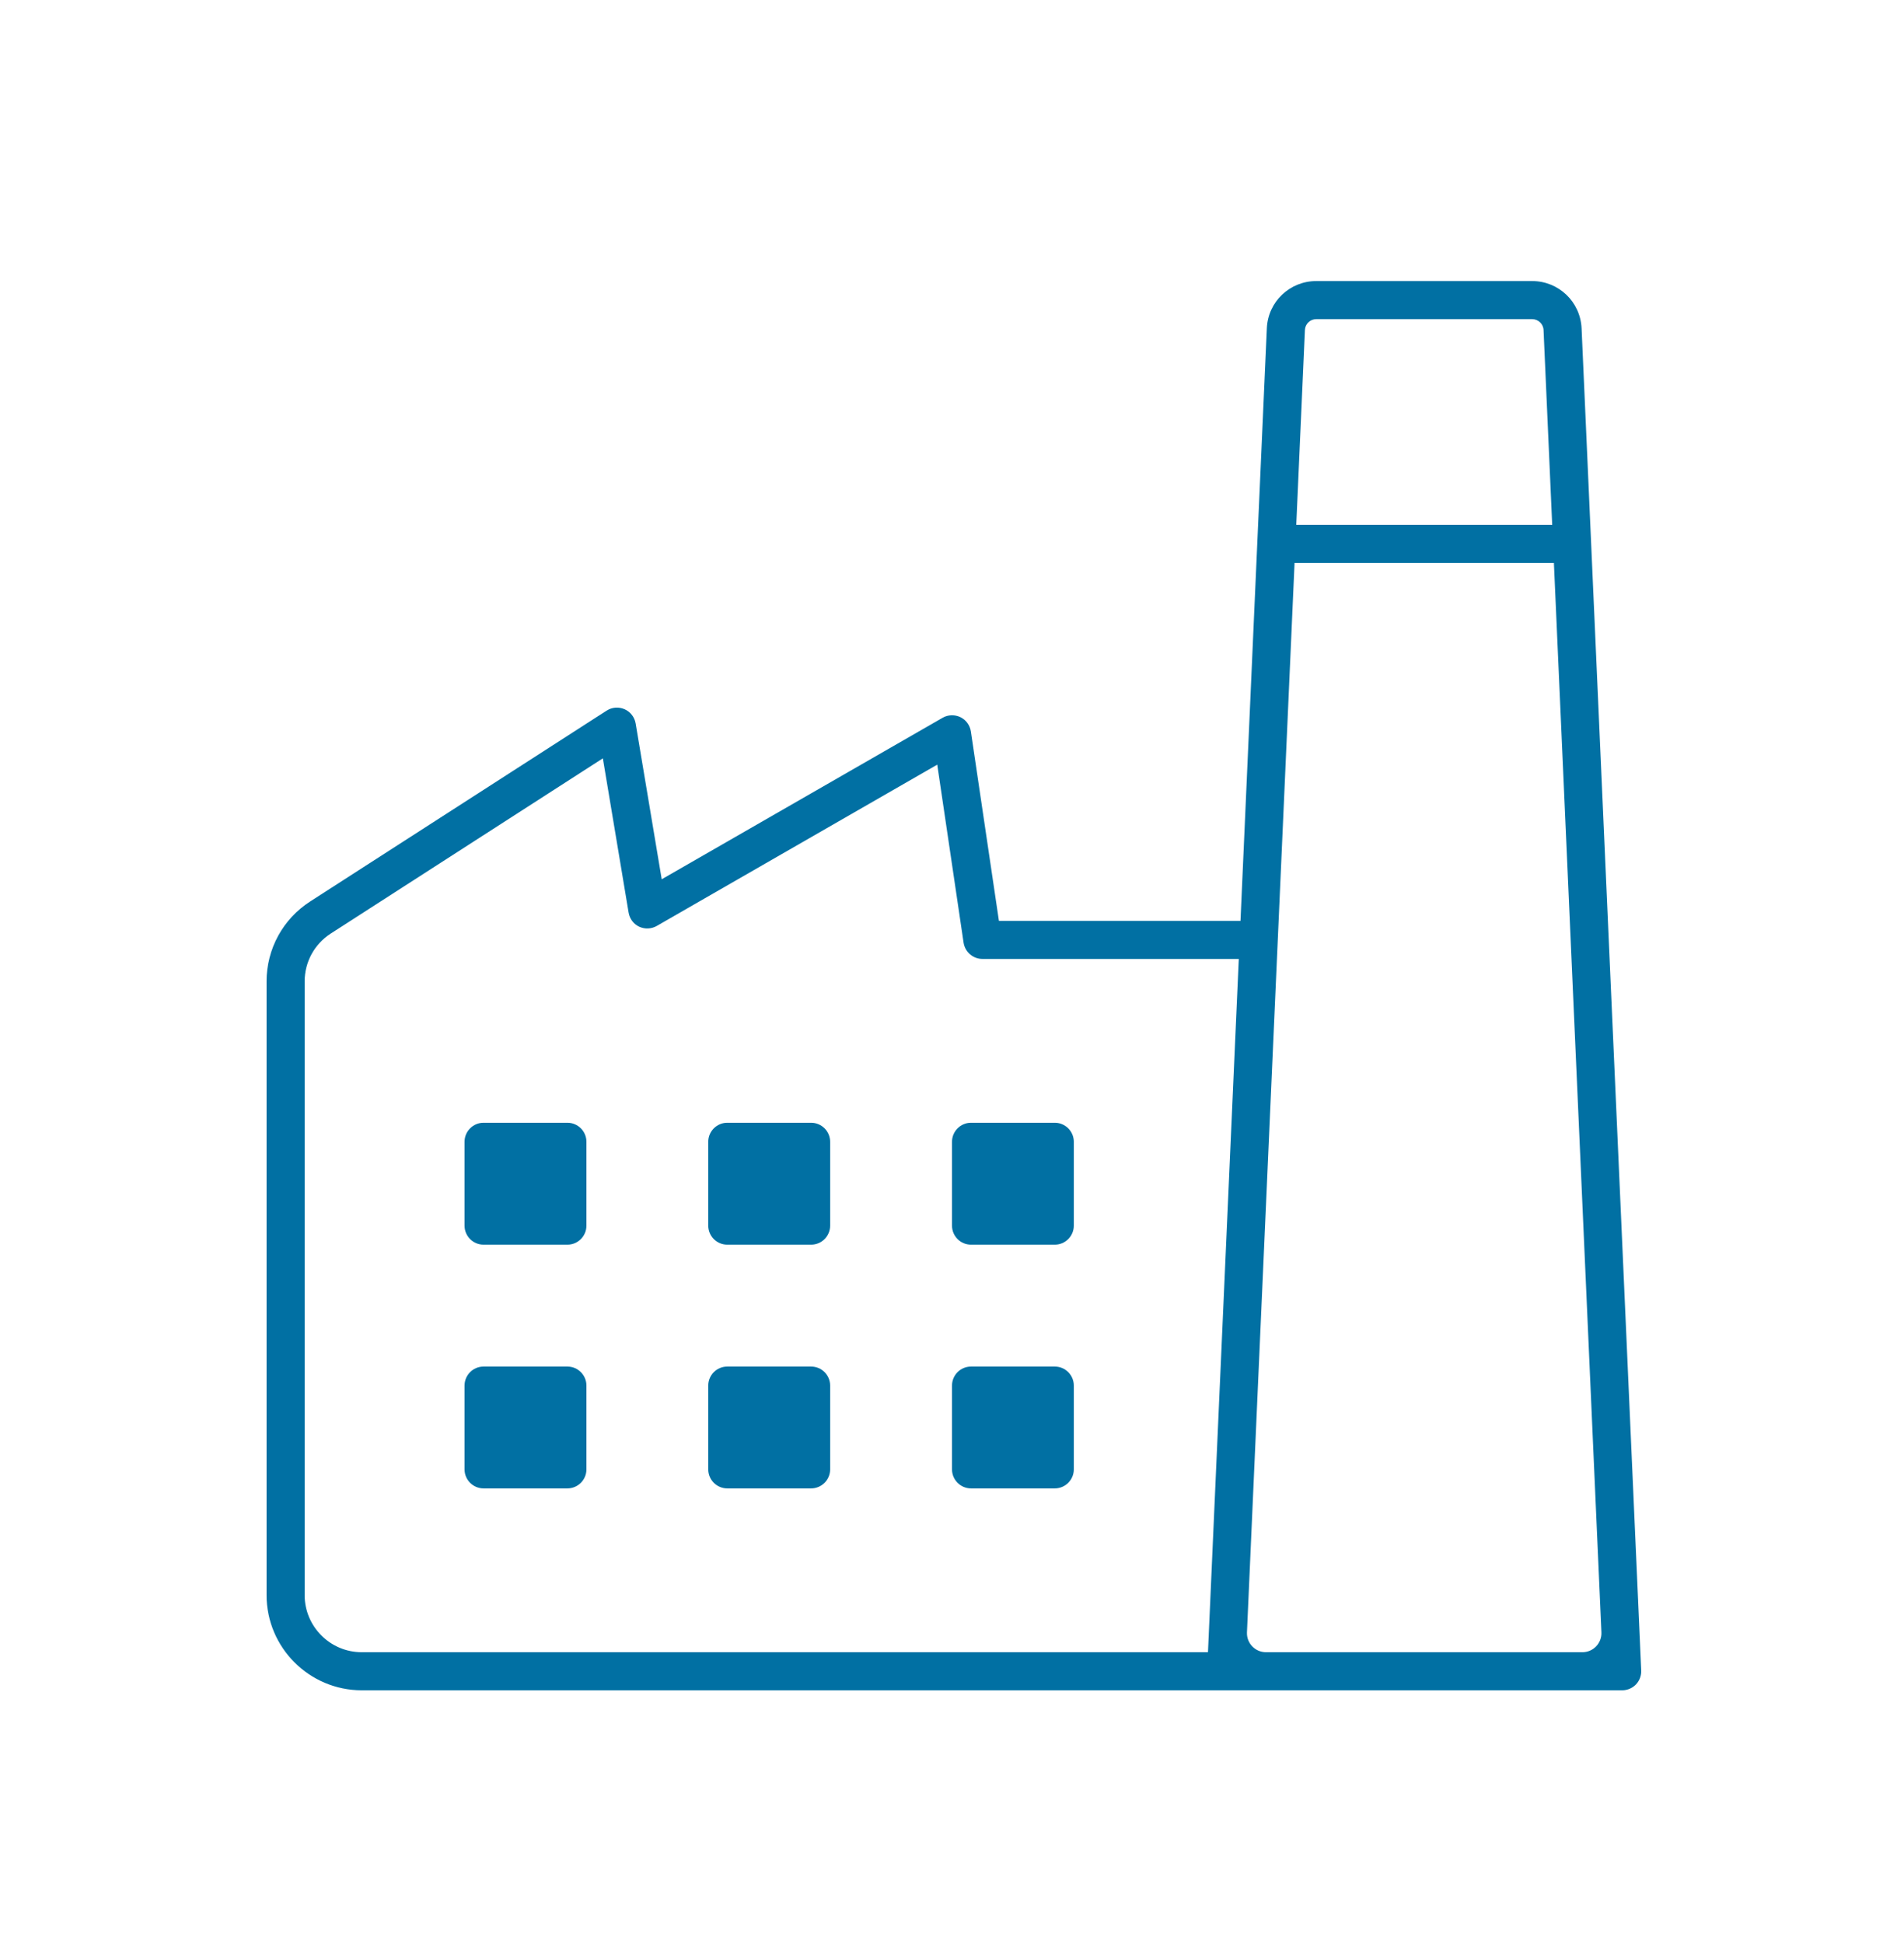
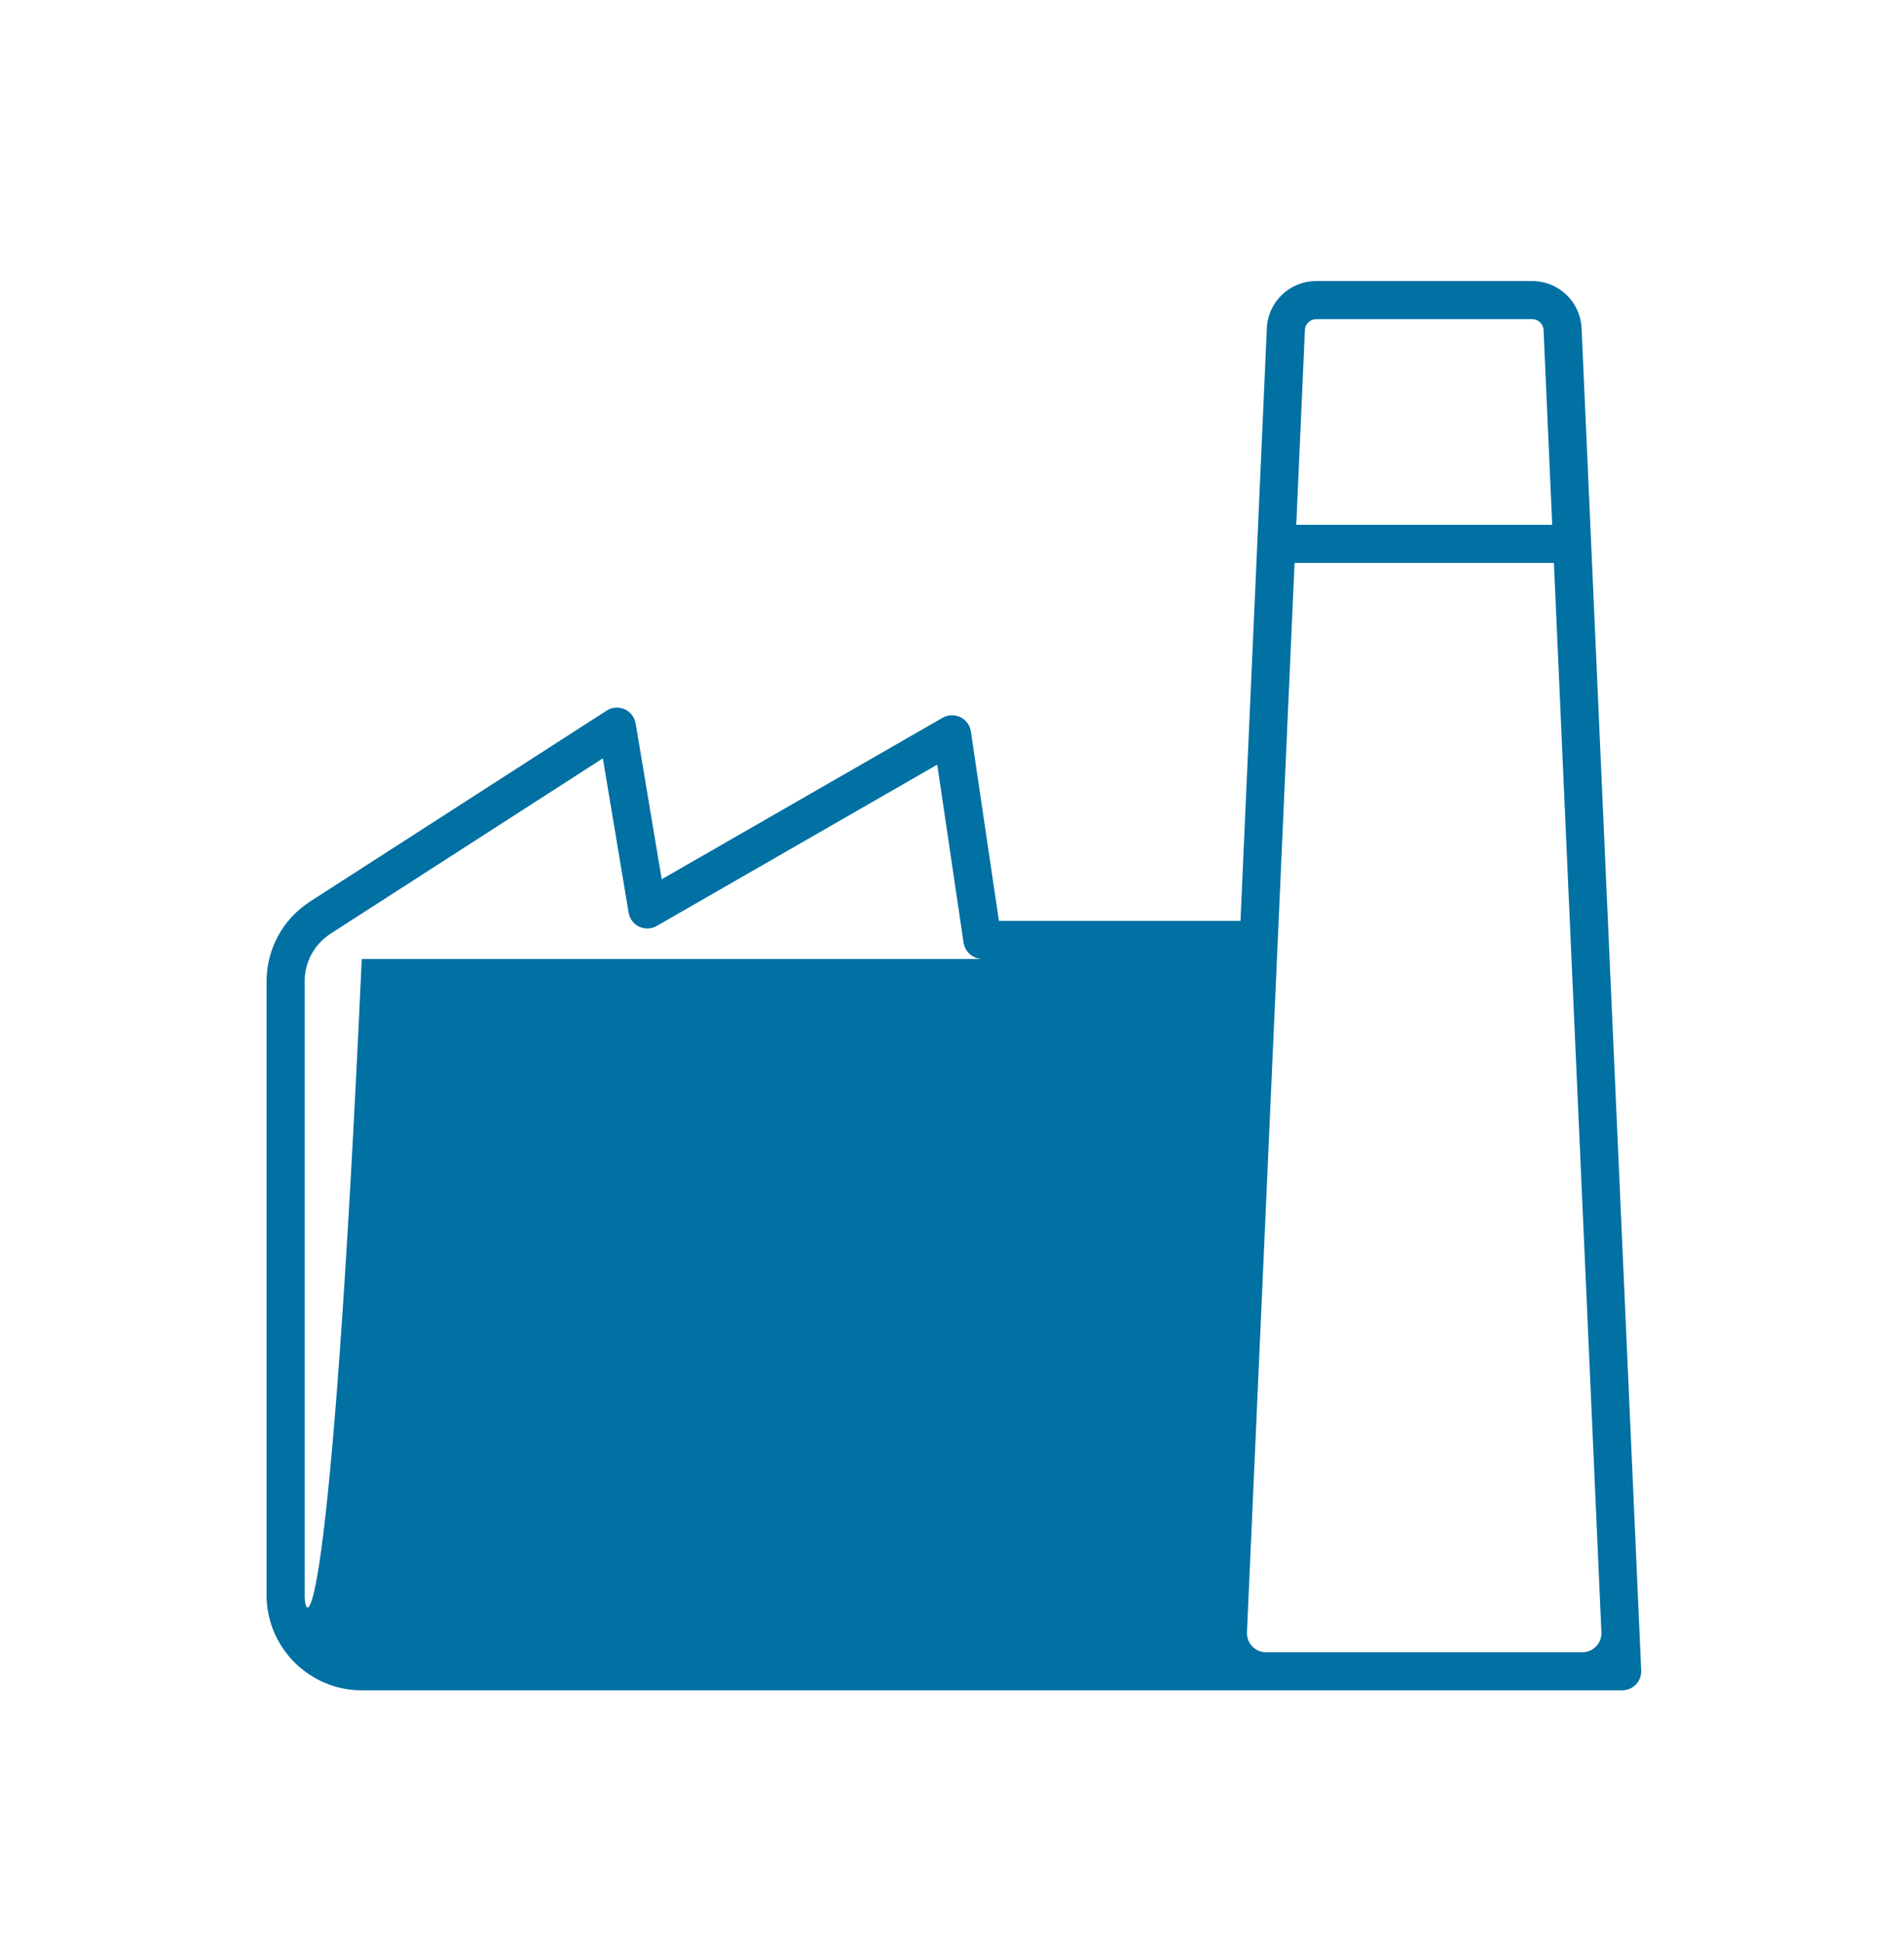
<svg xmlns="http://www.w3.org/2000/svg" width="48" height="49" viewBox="0 0 48 49" fill="none">
-   <path d="M33.184 7.084C32.513 7.084 31.965 7.607 31.937 8.276L31.273 23.21H25.183L24.476 18.437C24.452 18.279 24.353 18.144 24.21 18.075C24.067 18.008 23.898 18.013 23.762 18.092L16.682 22.162L16.025 18.236C15.998 18.077 15.894 17.941 15.746 17.876C15.598 17.812 15.428 17.824 15.292 17.912L7.82 22.721C7.131 23.165 6.72 23.919 6.72 24.739V40.204C6.72 41.526 7.797 42.604 9.12 42.604H30.911H40.895C41.026 42.604 41.154 42.55 41.244 42.455C41.334 42.36 41.381 42.233 41.375 42.103L39.872 8.278C39.843 7.608 39.295 7.084 38.625 7.084H33.184ZM33.184 8.044H38.625C38.779 8.044 38.907 8.165 38.913 8.319L39.131 13.228H32.679L32.897 8.319C32.903 8.165 33.029 8.044 33.184 8.044ZM32.636 14.188H39.174L40.372 41.143C40.384 41.416 40.166 41.644 39.892 41.644H31.916C31.642 41.644 31.424 41.416 31.436 41.143L32.636 14.188ZM15.198 19.114L15.847 23C15.873 23.156 15.971 23.29 16.113 23.357C16.256 23.423 16.422 23.416 16.558 23.338L23.628 19.273L24.292 23.76C24.328 23.995 24.53 24.17 24.768 24.17H31.23L30.453 41.644H9.12C8.326 41.644 7.68 40.998 7.68 40.204V24.739C7.68 24.247 7.926 23.795 8.34 23.529L15.198 19.114ZM12.191 28.299C11.926 28.299 11.711 28.514 11.711 28.779V30.892C11.711 31.157 11.926 31.372 12.191 31.372H14.304C14.569 31.372 14.784 31.157 14.784 30.892V28.779C14.784 28.514 14.569 28.299 14.304 28.299H12.191ZM18.335 28.299C18.07 28.299 17.855 28.514 17.855 28.779V30.892C17.855 31.157 18.07 31.372 18.335 31.372H20.448C20.713 31.372 20.928 31.157 20.928 30.892V28.779C20.928 28.514 20.713 28.299 20.448 28.299H18.335ZM24.48 28.299C24.215 28.299 24 28.514 24 28.779V30.892C24 31.157 24.215 31.372 24.48 31.372H26.591C26.856 31.372 27.071 31.157 27.071 30.892V28.779C27.071 28.514 26.856 28.299 26.591 28.299H24.48ZM12.191 34.444C11.926 34.444 11.711 34.659 11.711 34.924V37.035C11.711 37.3 11.926 37.515 12.191 37.515H14.304C14.569 37.515 14.784 37.3 14.784 37.035V34.924C14.784 34.659 14.569 34.444 14.304 34.444H12.191ZM18.335 34.444C18.07 34.444 17.855 34.659 17.855 34.924V37.035C17.855 37.3 18.07 37.515 18.335 37.515H20.448C20.713 37.515 20.928 37.3 20.928 37.035V34.924C20.928 34.659 20.713 34.444 20.448 34.444H18.335ZM24.48 34.444C24.215 34.444 24 34.659 24 34.924V37.035C24 37.3 24.215 37.515 24.48 37.515H26.591C26.856 37.515 27.071 37.3 27.071 37.035V34.924C27.071 34.659 26.856 34.444 26.591 34.444H24.48Z" fill="#0170A3" />
+   <path d="M33.184 7.084C32.513 7.084 31.965 7.607 31.937 8.276L31.273 23.21H25.183L24.476 18.437C24.452 18.279 24.353 18.144 24.21 18.075C24.067 18.008 23.898 18.013 23.762 18.092L16.682 22.162L16.025 18.236C15.998 18.077 15.894 17.941 15.746 17.876C15.598 17.812 15.428 17.824 15.292 17.912L7.82 22.721C7.131 23.165 6.72 23.919 6.72 24.739V40.204C6.72 41.526 7.797 42.604 9.12 42.604H30.911H40.895C41.026 42.604 41.154 42.55 41.244 42.455C41.334 42.36 41.381 42.233 41.375 42.103L39.872 8.278C39.843 7.608 39.295 7.084 38.625 7.084H33.184ZM33.184 8.044H38.625C38.779 8.044 38.907 8.165 38.913 8.319L39.131 13.228H32.679L32.897 8.319C32.903 8.165 33.029 8.044 33.184 8.044ZM32.636 14.188H39.174L40.372 41.143C40.384 41.416 40.166 41.644 39.892 41.644H31.916C31.642 41.644 31.424 41.416 31.436 41.143L32.636 14.188ZM15.198 19.114L15.847 23C15.873 23.156 15.971 23.29 16.113 23.357C16.256 23.423 16.422 23.416 16.558 23.338L23.628 19.273L24.292 23.76C24.328 23.995 24.53 24.17 24.768 24.17H31.23H9.12C8.326 41.644 7.68 40.998 7.68 40.204V24.739C7.68 24.247 7.926 23.795 8.34 23.529L15.198 19.114ZM12.191 28.299C11.926 28.299 11.711 28.514 11.711 28.779V30.892C11.711 31.157 11.926 31.372 12.191 31.372H14.304C14.569 31.372 14.784 31.157 14.784 30.892V28.779C14.784 28.514 14.569 28.299 14.304 28.299H12.191ZM18.335 28.299C18.07 28.299 17.855 28.514 17.855 28.779V30.892C17.855 31.157 18.07 31.372 18.335 31.372H20.448C20.713 31.372 20.928 31.157 20.928 30.892V28.779C20.928 28.514 20.713 28.299 20.448 28.299H18.335ZM24.48 28.299C24.215 28.299 24 28.514 24 28.779V30.892C24 31.157 24.215 31.372 24.48 31.372H26.591C26.856 31.372 27.071 31.157 27.071 30.892V28.779C27.071 28.514 26.856 28.299 26.591 28.299H24.48ZM12.191 34.444C11.926 34.444 11.711 34.659 11.711 34.924V37.035C11.711 37.3 11.926 37.515 12.191 37.515H14.304C14.569 37.515 14.784 37.3 14.784 37.035V34.924C14.784 34.659 14.569 34.444 14.304 34.444H12.191ZM18.335 34.444C18.07 34.444 17.855 34.659 17.855 34.924V37.035C17.855 37.3 18.07 37.515 18.335 37.515H20.448C20.713 37.515 20.928 37.3 20.928 37.035V34.924C20.928 34.659 20.713 34.444 20.448 34.444H18.335ZM24.48 34.444C24.215 34.444 24 34.659 24 34.924V37.035C24 37.3 24.215 37.515 24.48 37.515H26.591C26.856 37.515 27.071 37.3 27.071 37.035V34.924C27.071 34.659 26.856 34.444 26.591 34.444H24.48Z" fill="#0170A3" />
</svg>